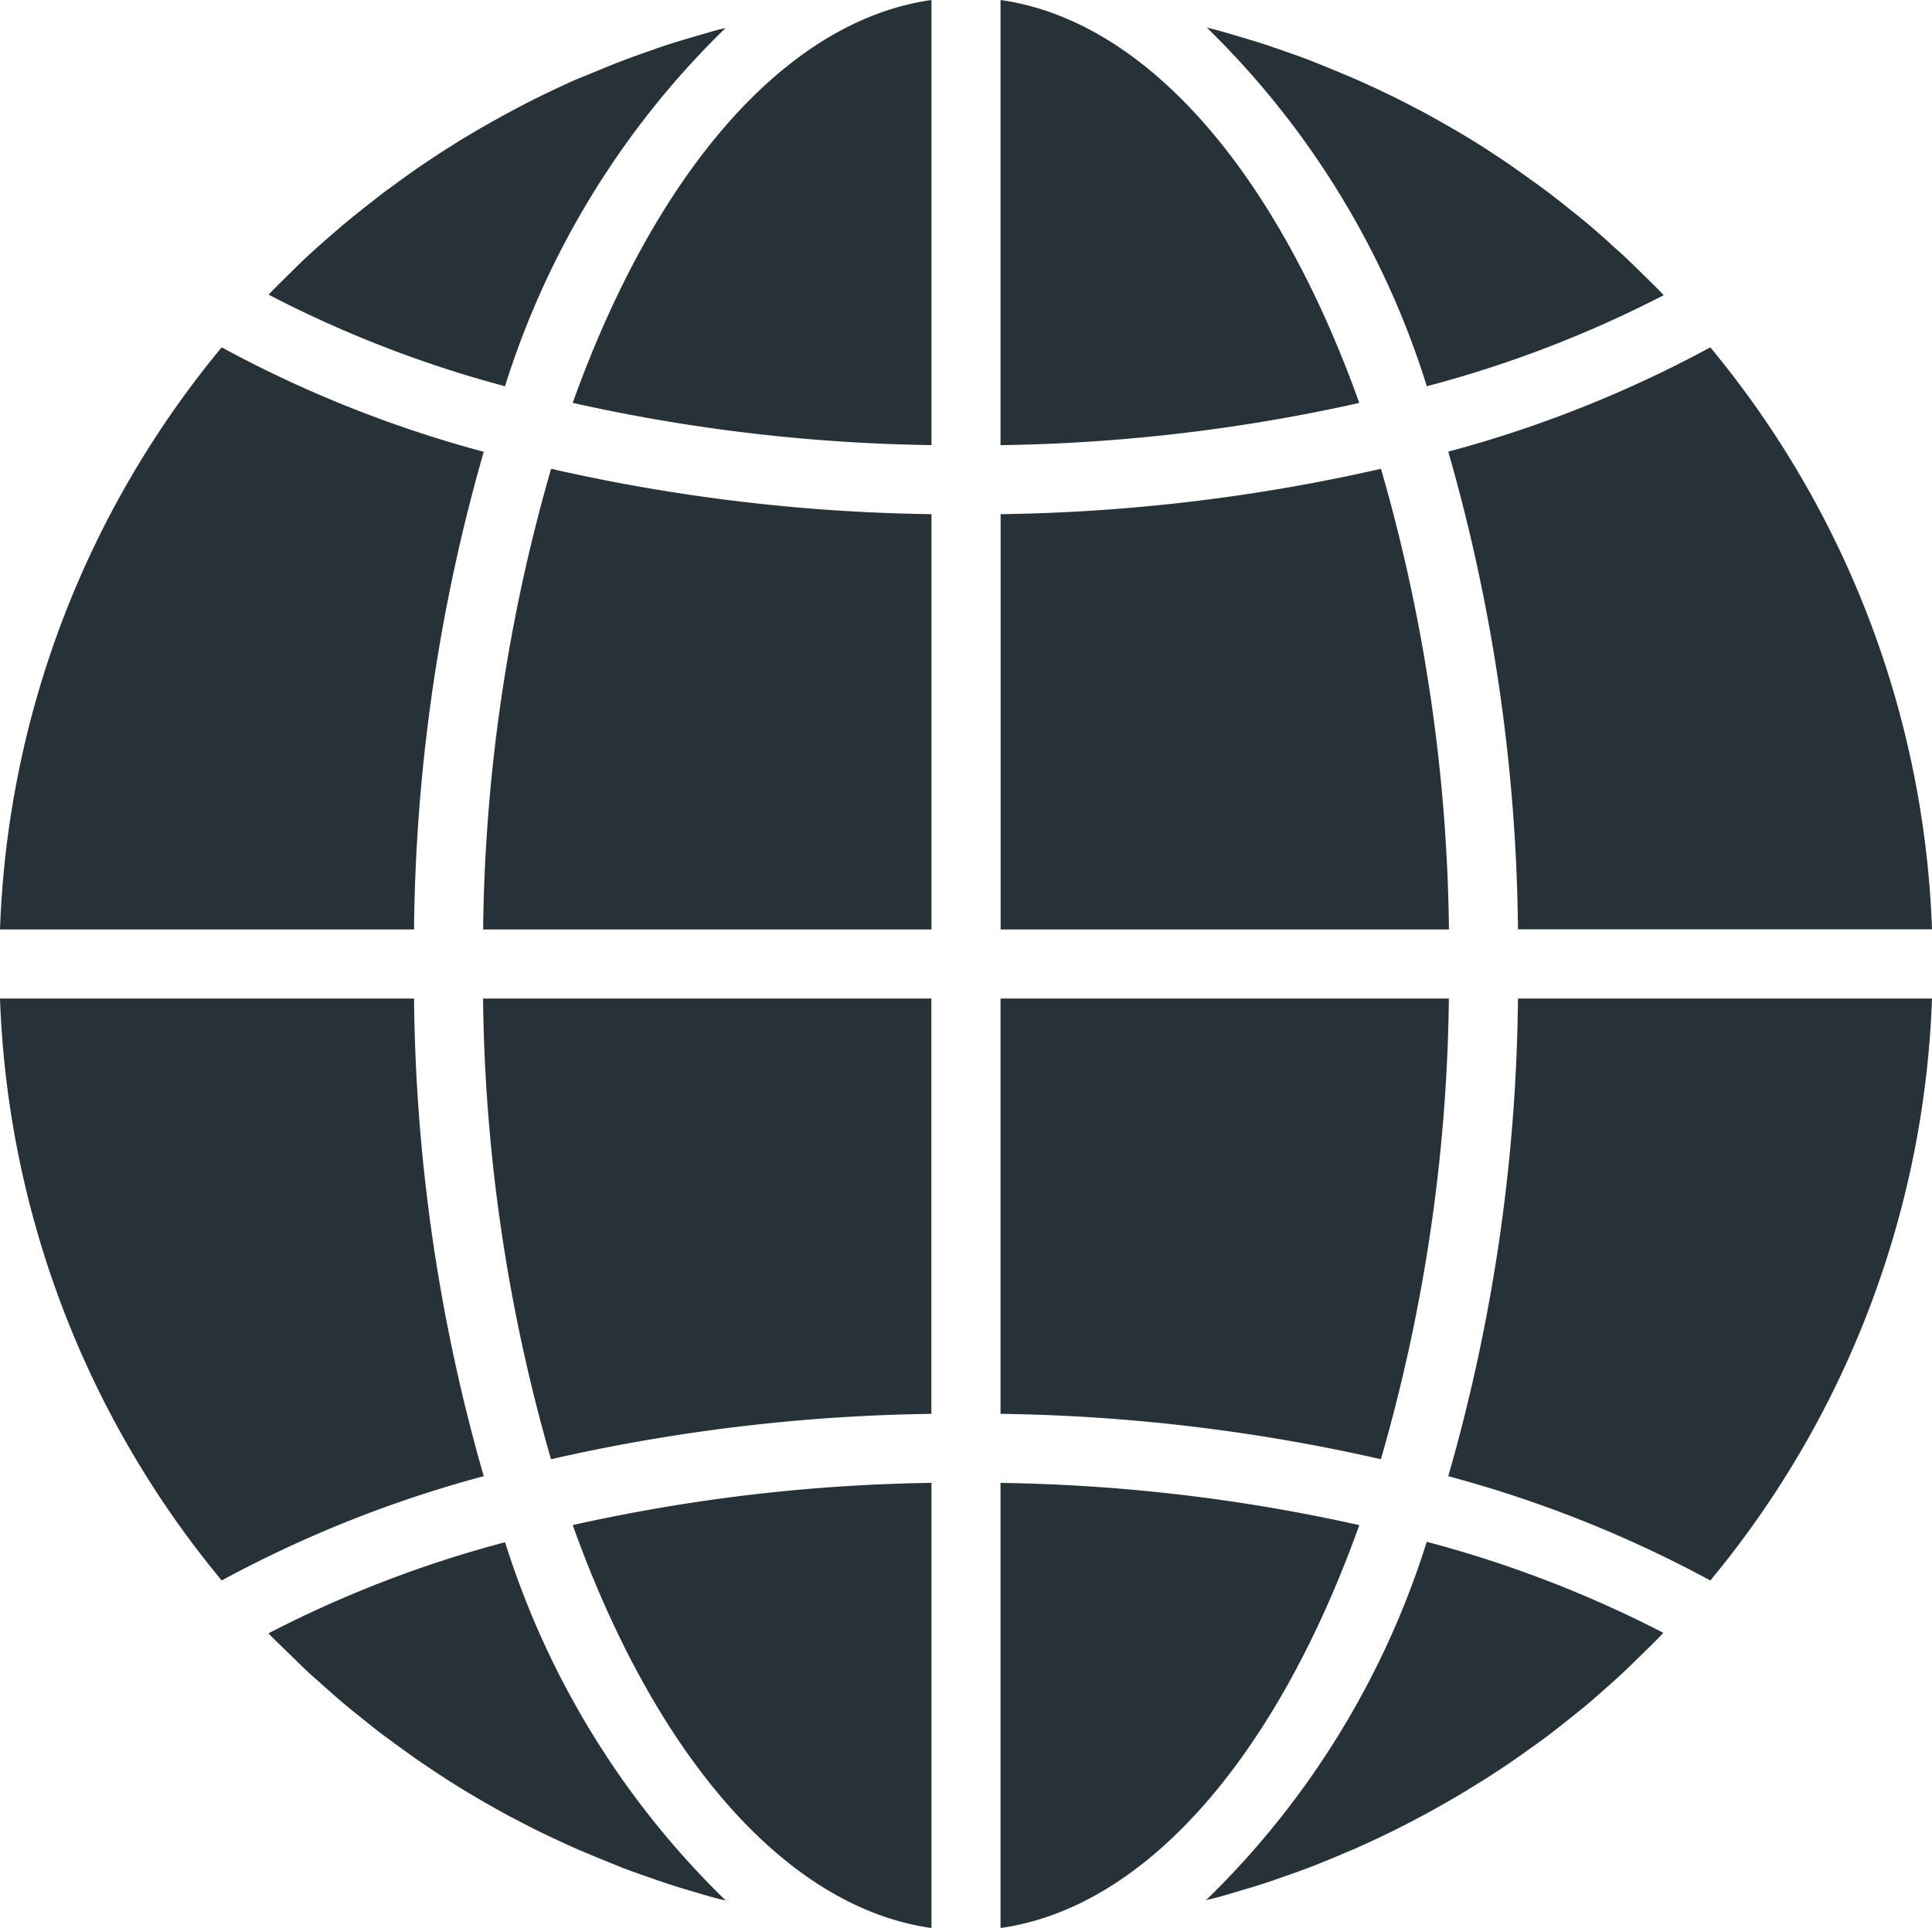
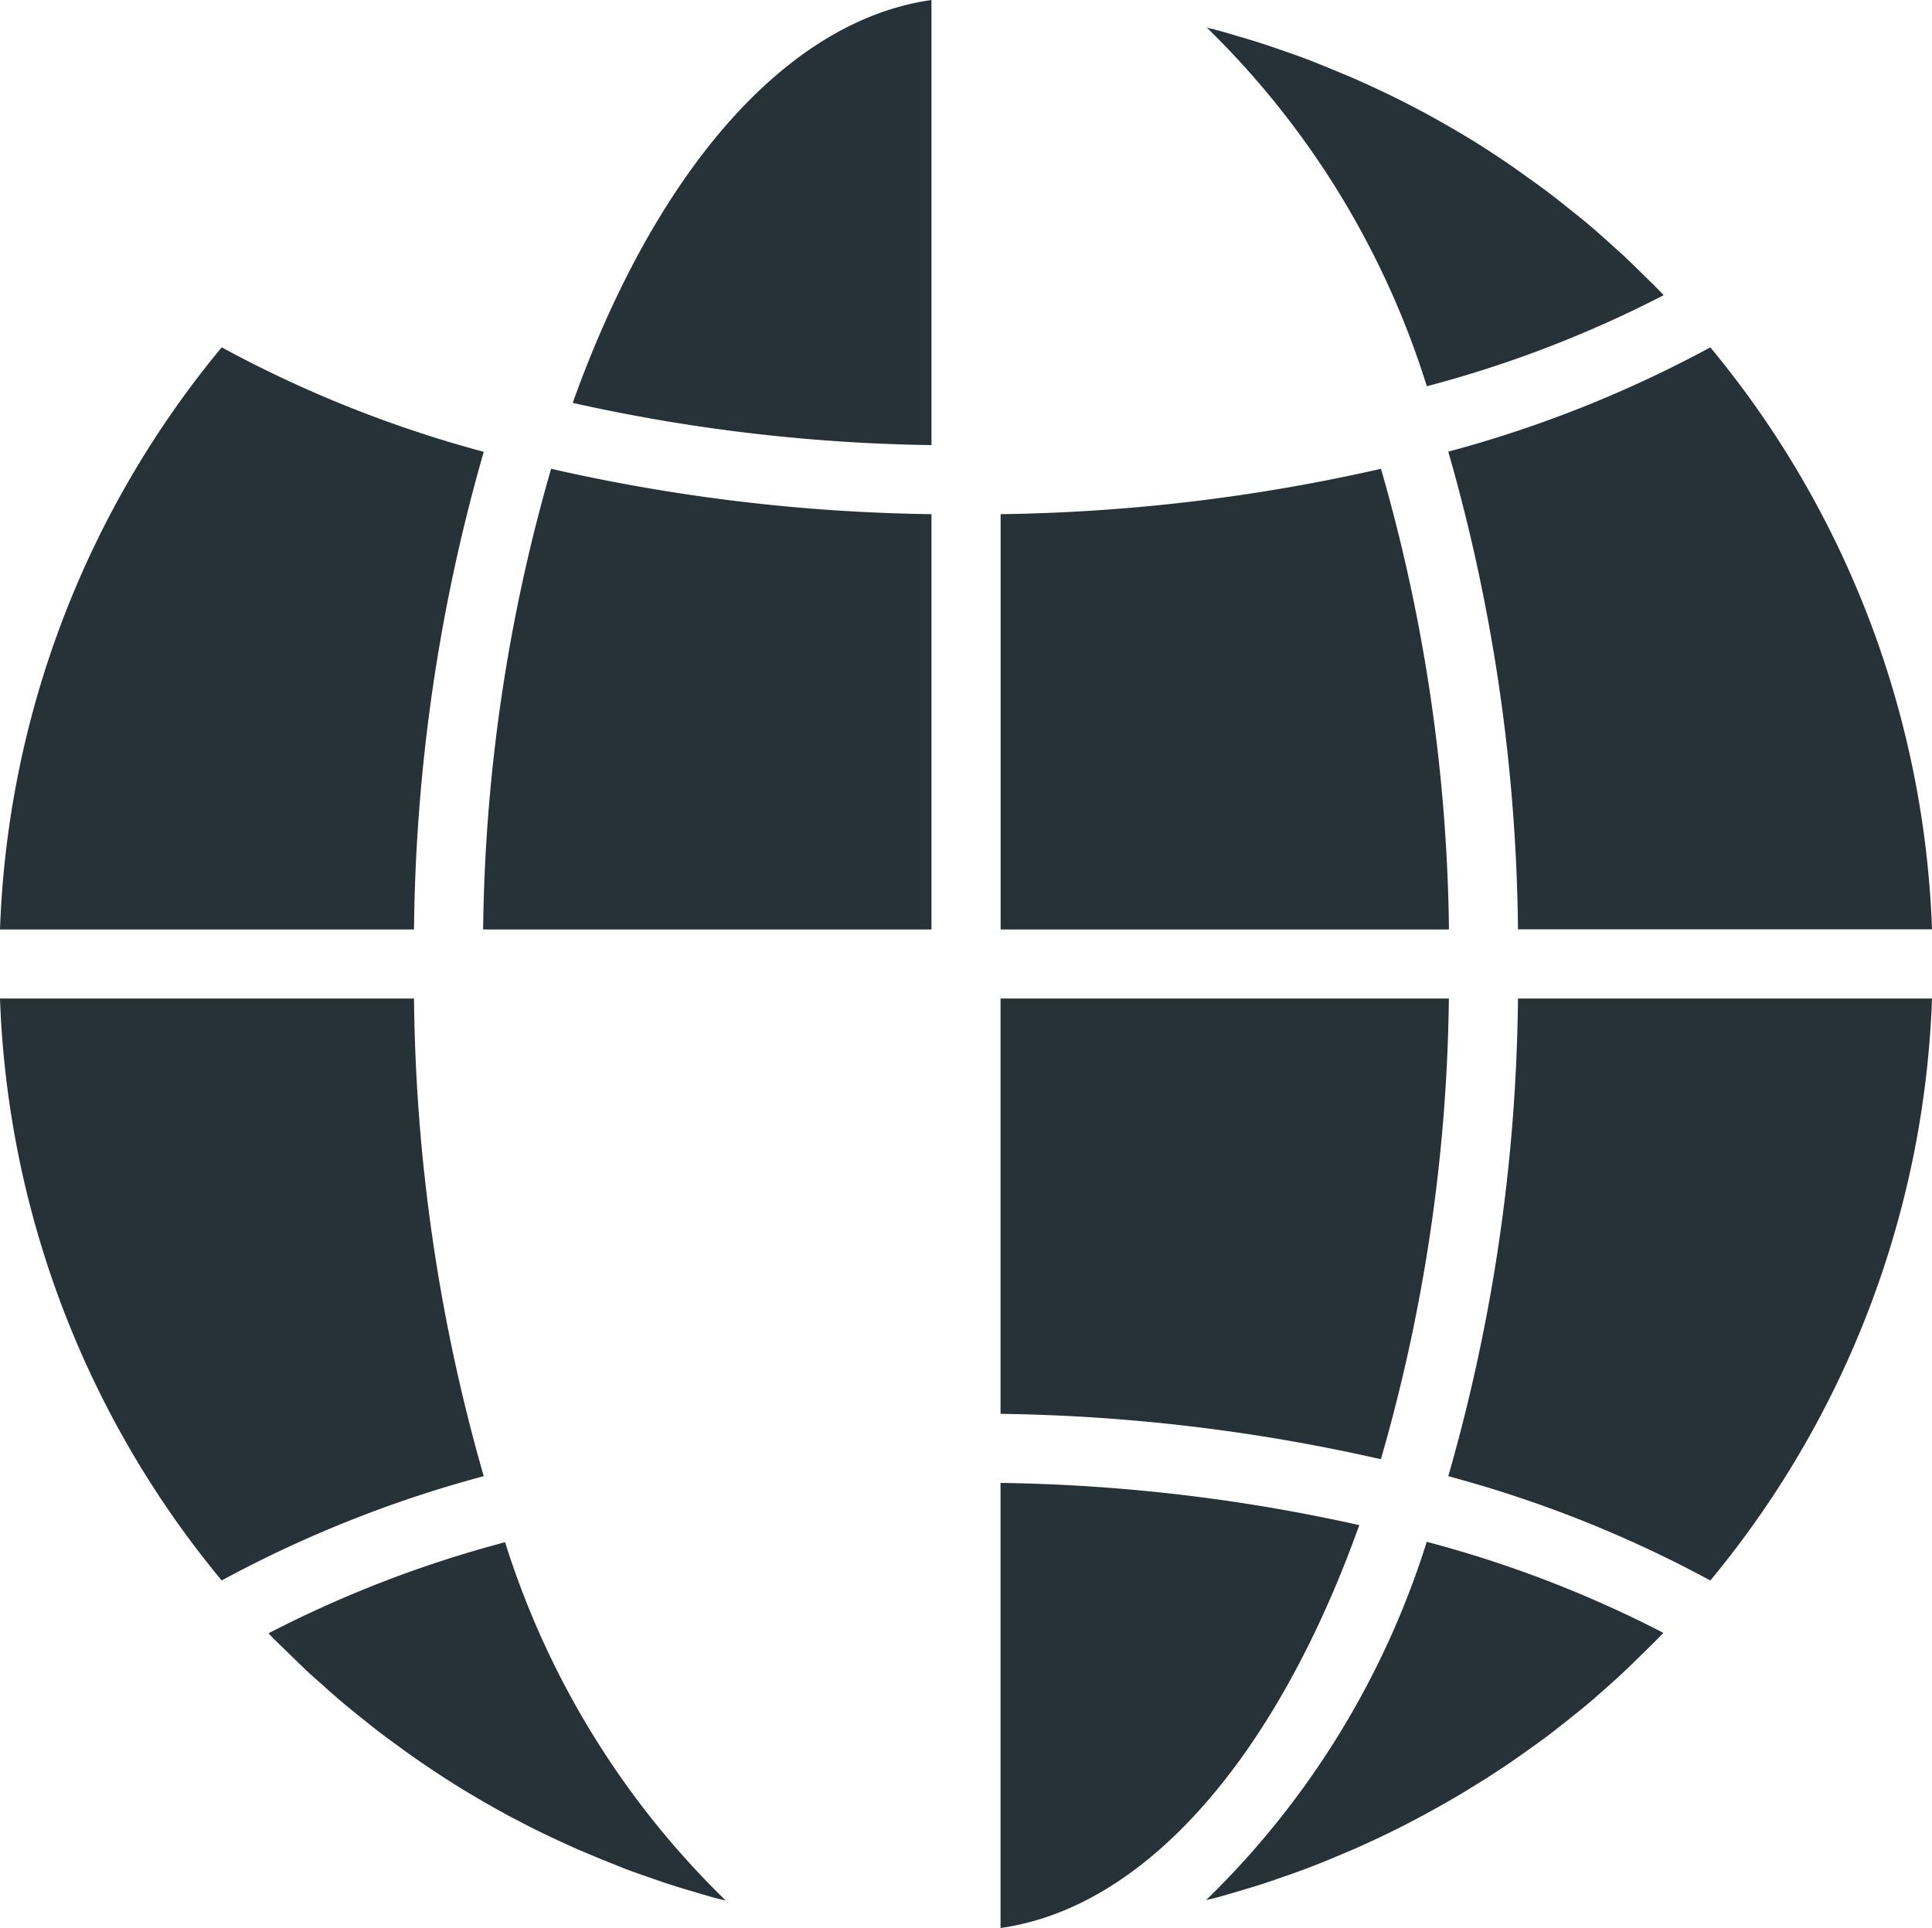
<svg xmlns="http://www.w3.org/2000/svg" id="Capa_1" data-name="Capa 1" viewBox="0 0 447 446.1">
  <defs>
    <style>.cls-1{fill:#263238;}</style>
  </defs>
  <title>web</title>
  <path class="cls-1" d="M231.49,446.74c34.18-4.86,64.15-40.53,83-93.22a405.74,405.74,0,0,0-83-9.77v103Z" transform="translate(0 -0.63)" />
  <path class="cls-1" d="M286.1,438.36c2-.59,4-1.17,6-1.82,1.69-.54,3.35-1.13,5-1.71,2-.68,3.92-1.38,5.87-2.12,1.66-.63,3.31-1.3,5-2l5.68-2.4c1.64-.72,3.27-1.48,4.9-2.24,1.85-.87,3.68-1.76,5.5-2.68q2.4-1.22,4.79-2.5,2.69-1.44,5.34-2.95c1.6-.9,3.14-1.81,4.7-2.75l5.17-3.19c1.53-1,3.06-2,4.57-3,1.69-1.14,3.35-2.32,5-3.5,1.49-1.06,3-2.13,4.42-3.19,1.6-1.23,3.24-2.51,4.84-3.79,1.42-1.14,2.84-2.26,4.24-3.43,1.6-1.33,3.12-2.7,4.67-4.07,1.36-1.21,2.72-2.4,4-3.64,1.53-1.42,3-2.9,4.5-4.36,1.29-1.27,2.59-2.52,3.85-3.83,0.23-.24.46-0.5,0.7-0.75a268.5,268.5,0,0,0-54.74-21.06,198.24,198.24,0,0,1-51.06,82.91c0.65-.17,1.3-0.3,1.94-0.47C282.75,439.38,284.43,438.85,286.1,438.36Z" transform="translate(0 -0.63)" />
  <path class="cls-1" d="M447,231.67H351.21A414.3,414.3,0,0,1,335.08,342.2a277.84,277.84,0,0,1,60.63,24.13A223.19,223.19,0,0,0,447,231.67Z" transform="translate(0 -0.63)" />
  <path class="cls-1" d="M231.49,215.69H335.24A399.64,399.64,0,0,0,319.51,109.1a420.79,420.79,0,0,1-88,10.5v96.09Z" transform="translate(0 -0.63)" />
-   <path class="cls-1" d="M231.49,0.63v103a406,406,0,0,0,83-9.77C295.64,41.16,265.67,5.49,231.49.63Z" transform="translate(0 -0.63)" />
  <path class="cls-1" d="M231.49,327.77a421.05,421.05,0,0,1,88,10.5,399.67,399.67,0,0,0,15.73-106.6H231.49v96.09Z" transform="translate(0 -0.63)" />
  <path class="cls-1" d="M395.71,81a277.84,277.84,0,0,1-60.63,24.13,414.3,414.3,0,0,1,16.13,110.52H447A223.26,223.26,0,0,0,395.71,81Z" transform="translate(0 -0.63)" />
  <path class="cls-1" d="M384.92,68.93c-0.23-.24-0.46-0.5-0.69-0.74-1.26-1.3-2.57-2.56-3.86-3.83-1.48-1.46-3-2.94-4.49-4.36-1.32-1.23-2.69-2.4-4-3.63-1.55-1.37-3.1-2.76-4.69-4.08-1.38-1.17-2.8-2.28-4.2-3.4-1.6-1.3-3.24-2.58-4.88-3.82-1.44-1.09-2.91-2.14-4.38-3.19-1.67-1.2-3.35-2.4-5-3.54-1.49-1-3-2-4.53-3-1.73-1.11-3.45-2.2-5.21-3.25-1.54-.92-3.1-1.84-4.66-2.72q-2.68-1.53-5.38-3c-1.6-.8-3.19-1.67-4.79-2.47-1.84-.93-3.69-1.82-5.59-2.7q-2.4-1.14-4.87-2.22c-1.89-.84-3.8-1.6-5.71-2.4-1.65-.67-3.28-1.33-4.95-2-1.94-.74-3.9-1.44-5.87-2.11-1.66-.59-3.32-1.17-5-1.71-2-.65-4-1.24-6-1.83-1.66-.49-3.33-1-5-1.43-0.64-.18-1.3-0.31-1.95-0.48A198.25,198.25,0,0,1,330.12,90,268.11,268.11,0,0,0,384.92,68.93Z" transform="translate(0 -0.63)" />
  <path class="cls-1" d="M0,215.69H95.79a414.45,414.45,0,0,1,16.13-110.52A277.49,277.49,0,0,1,51.29,81,223.2,223.2,0,0,0,0,215.69Z" transform="translate(0 -0.63)" />
-   <path class="cls-1" d="M215.51,446.74v-103a406,406,0,0,0-83,9.77C151.36,406.2,181.33,441.88,215.51,446.74Z" transform="translate(0 -0.63)" />
-   <path class="cls-1" d="M215.51,231.67H111.76a399.51,399.51,0,0,0,15.73,106.6,420.5,420.5,0,0,1,88-10.5V231.67Z" transform="translate(0 -0.63)" />
  <path class="cls-1" d="M215.51,0.63c-34.18,4.86-64.15,40.53-83,93.22a405.47,405.47,0,0,0,83,9.77V0.63Z" transform="translate(0 -0.63)" />
  <path class="cls-1" d="M215.51,119.6a420.79,420.79,0,0,1-88-10.5,399.49,399.49,0,0,0-15.73,106.59H215.51V119.6Z" transform="translate(0 -0.63)" />
-   <path class="cls-1" d="M167.88,7.1c-0.65.17-1.3,0.3-1.94,0.47-1.69.45-3.36,1-5,1.44-2,.59-4,1.17-6,1.81-1.7.55-3.37,1.14-5,1.72-2,.69-3.91,1.38-5.85,2.11-1.67.64-3.32,1.3-5,2L133.35,19c-1.65.72-3.27,1.48-4.9,2.24-1.85.87-3.68,1.76-5.5,2.68q-2.4,1.22-4.79,2.5-2.69,1.44-5.33,2.95-2.4,1.34-4.71,2.75c-1.74,1-3.45,2.13-5.16,3.19-1.54,1-3.06,2-4.57,3-1.69,1.14-3.35,2.32-5,3.5C91.89,42.89,90.41,44,89,45c-1.63,1.23-3.19,2.51-4.84,3.78-1.42,1.14-2.85,2.26-4.24,3.44-1.6,1.32-3.12,2.68-4.66,4-1.37,1.22-2.74,2.4-4.08,3.66-1.52,1.42-3,2.89-4.48,4.35-1.29,1.27-2.6,2.53-3.86,3.83-0.23.24-.45,0.51-0.69,0.75A268.2,268.2,0,0,0,116.84,90,198.17,198.17,0,0,1,167.88,7.1Z" transform="translate(0 -0.63)" />
  <path class="cls-1" d="M66.62,383c1.49,1.46,3,2.94,4.49,4.36,1.33,1.23,2.69,2.4,4.05,3.62,1.55,1.38,3.1,2.76,4.69,4.08,1.38,1.16,2.79,2.28,4.2,3.4,1.6,1.3,3.19,2.58,4.89,3.83,1.44,1.08,2.9,2.13,4.36,3.2,1.67,1.2,3.35,2.4,5.06,3.55,1.49,1,3,2,4.53,3,1.73,1.11,3.45,2.2,5.21,3.25q2.31,1.39,4.66,2.73,2.68,1.53,5.38,3c1.6,0.8,3.19,1.67,4.79,2.47,1.84,0.93,3.69,1.82,5.59,2.7q2.4,1.13,4.87,2.22c1.89,0.84,3.8,1.6,5.71,2.4,1.65,0.67,3.28,1.33,4.95,2,1.94,0.75,3.9,1.44,5.87,2.12,1.66,0.58,3.32,1.17,5,1.71,2,0.65,4,1.24,6,1.83,1.66,0.49,3.33,1,5,1.43,0.65,0.18,1.3.31,2,.48a198.29,198.29,0,0,1-51.06-82.91,268.23,268.23,0,0,0-54.74,21.08c0.23,0.24.46,0.5,0.69,0.74C64,380.49,65.32,381.74,66.62,383Z" transform="translate(0 -0.63)" />
  <path class="cls-1" d="M51.29,366.32a277.88,277.88,0,0,1,60.63-24.13A414.45,414.45,0,0,1,95.79,231.67H0A223.24,223.24,0,0,0,51.29,366.32Z" transform="translate(0 -0.63)" />
</svg>